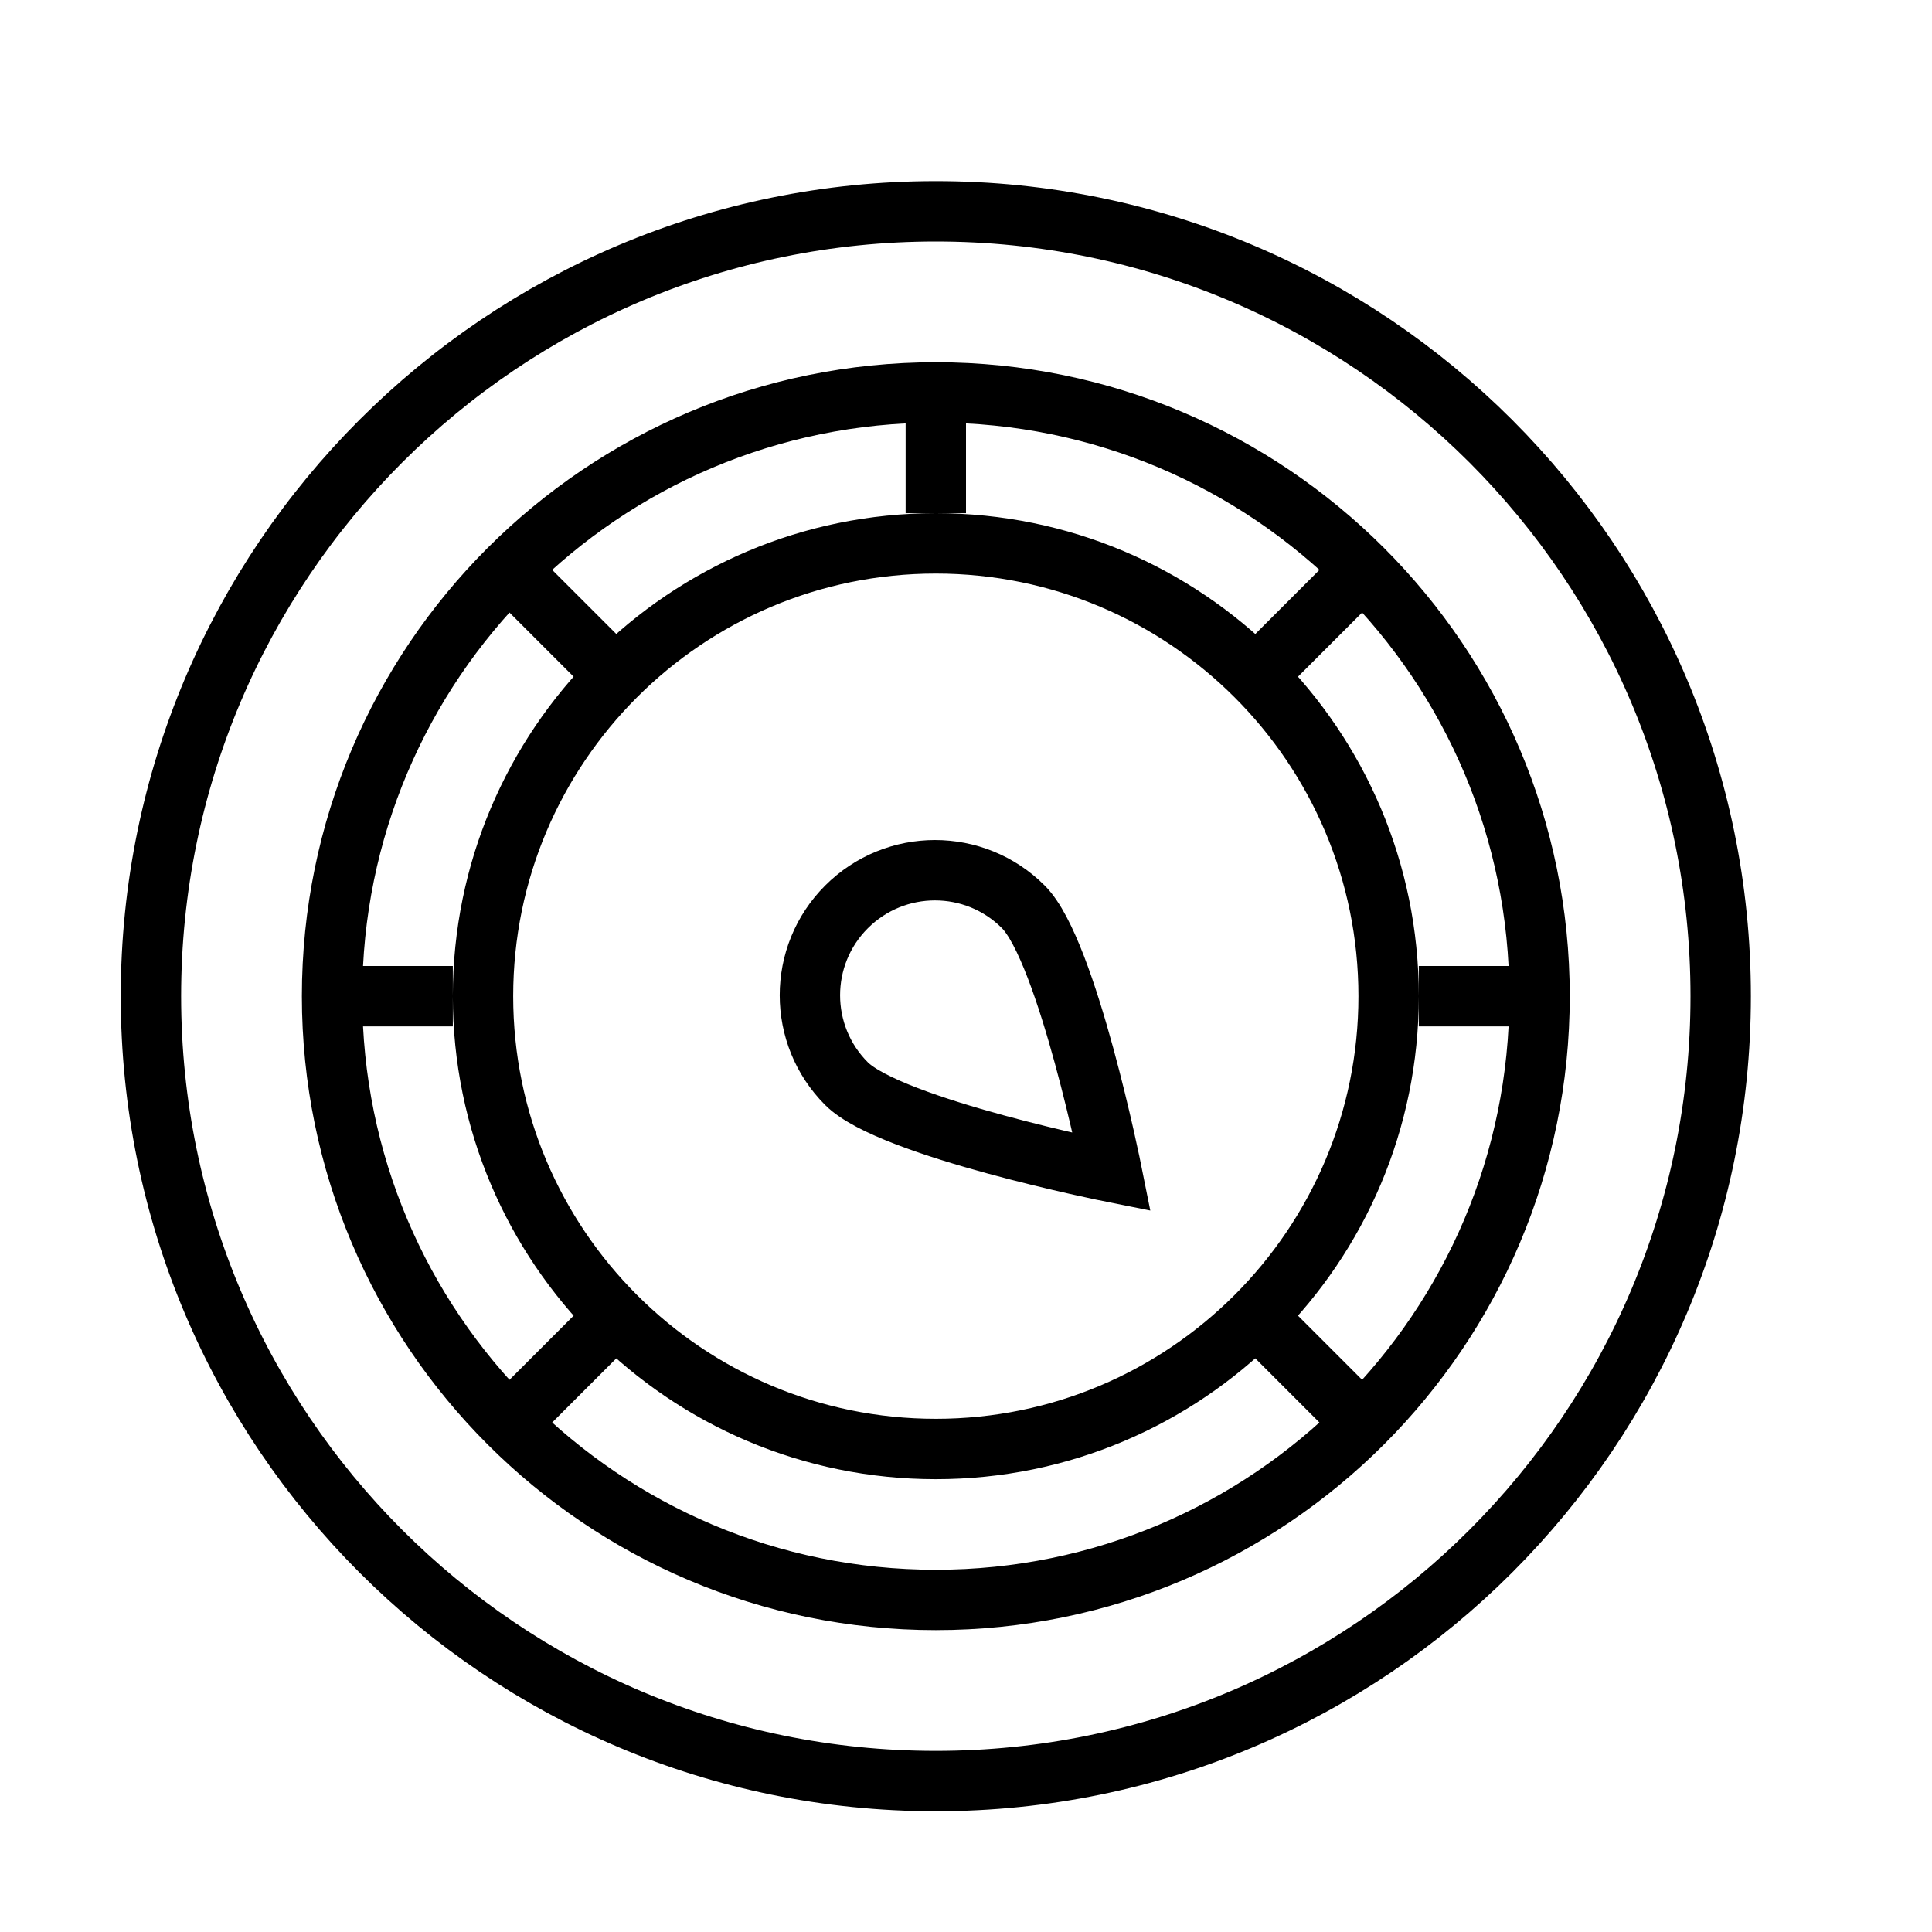
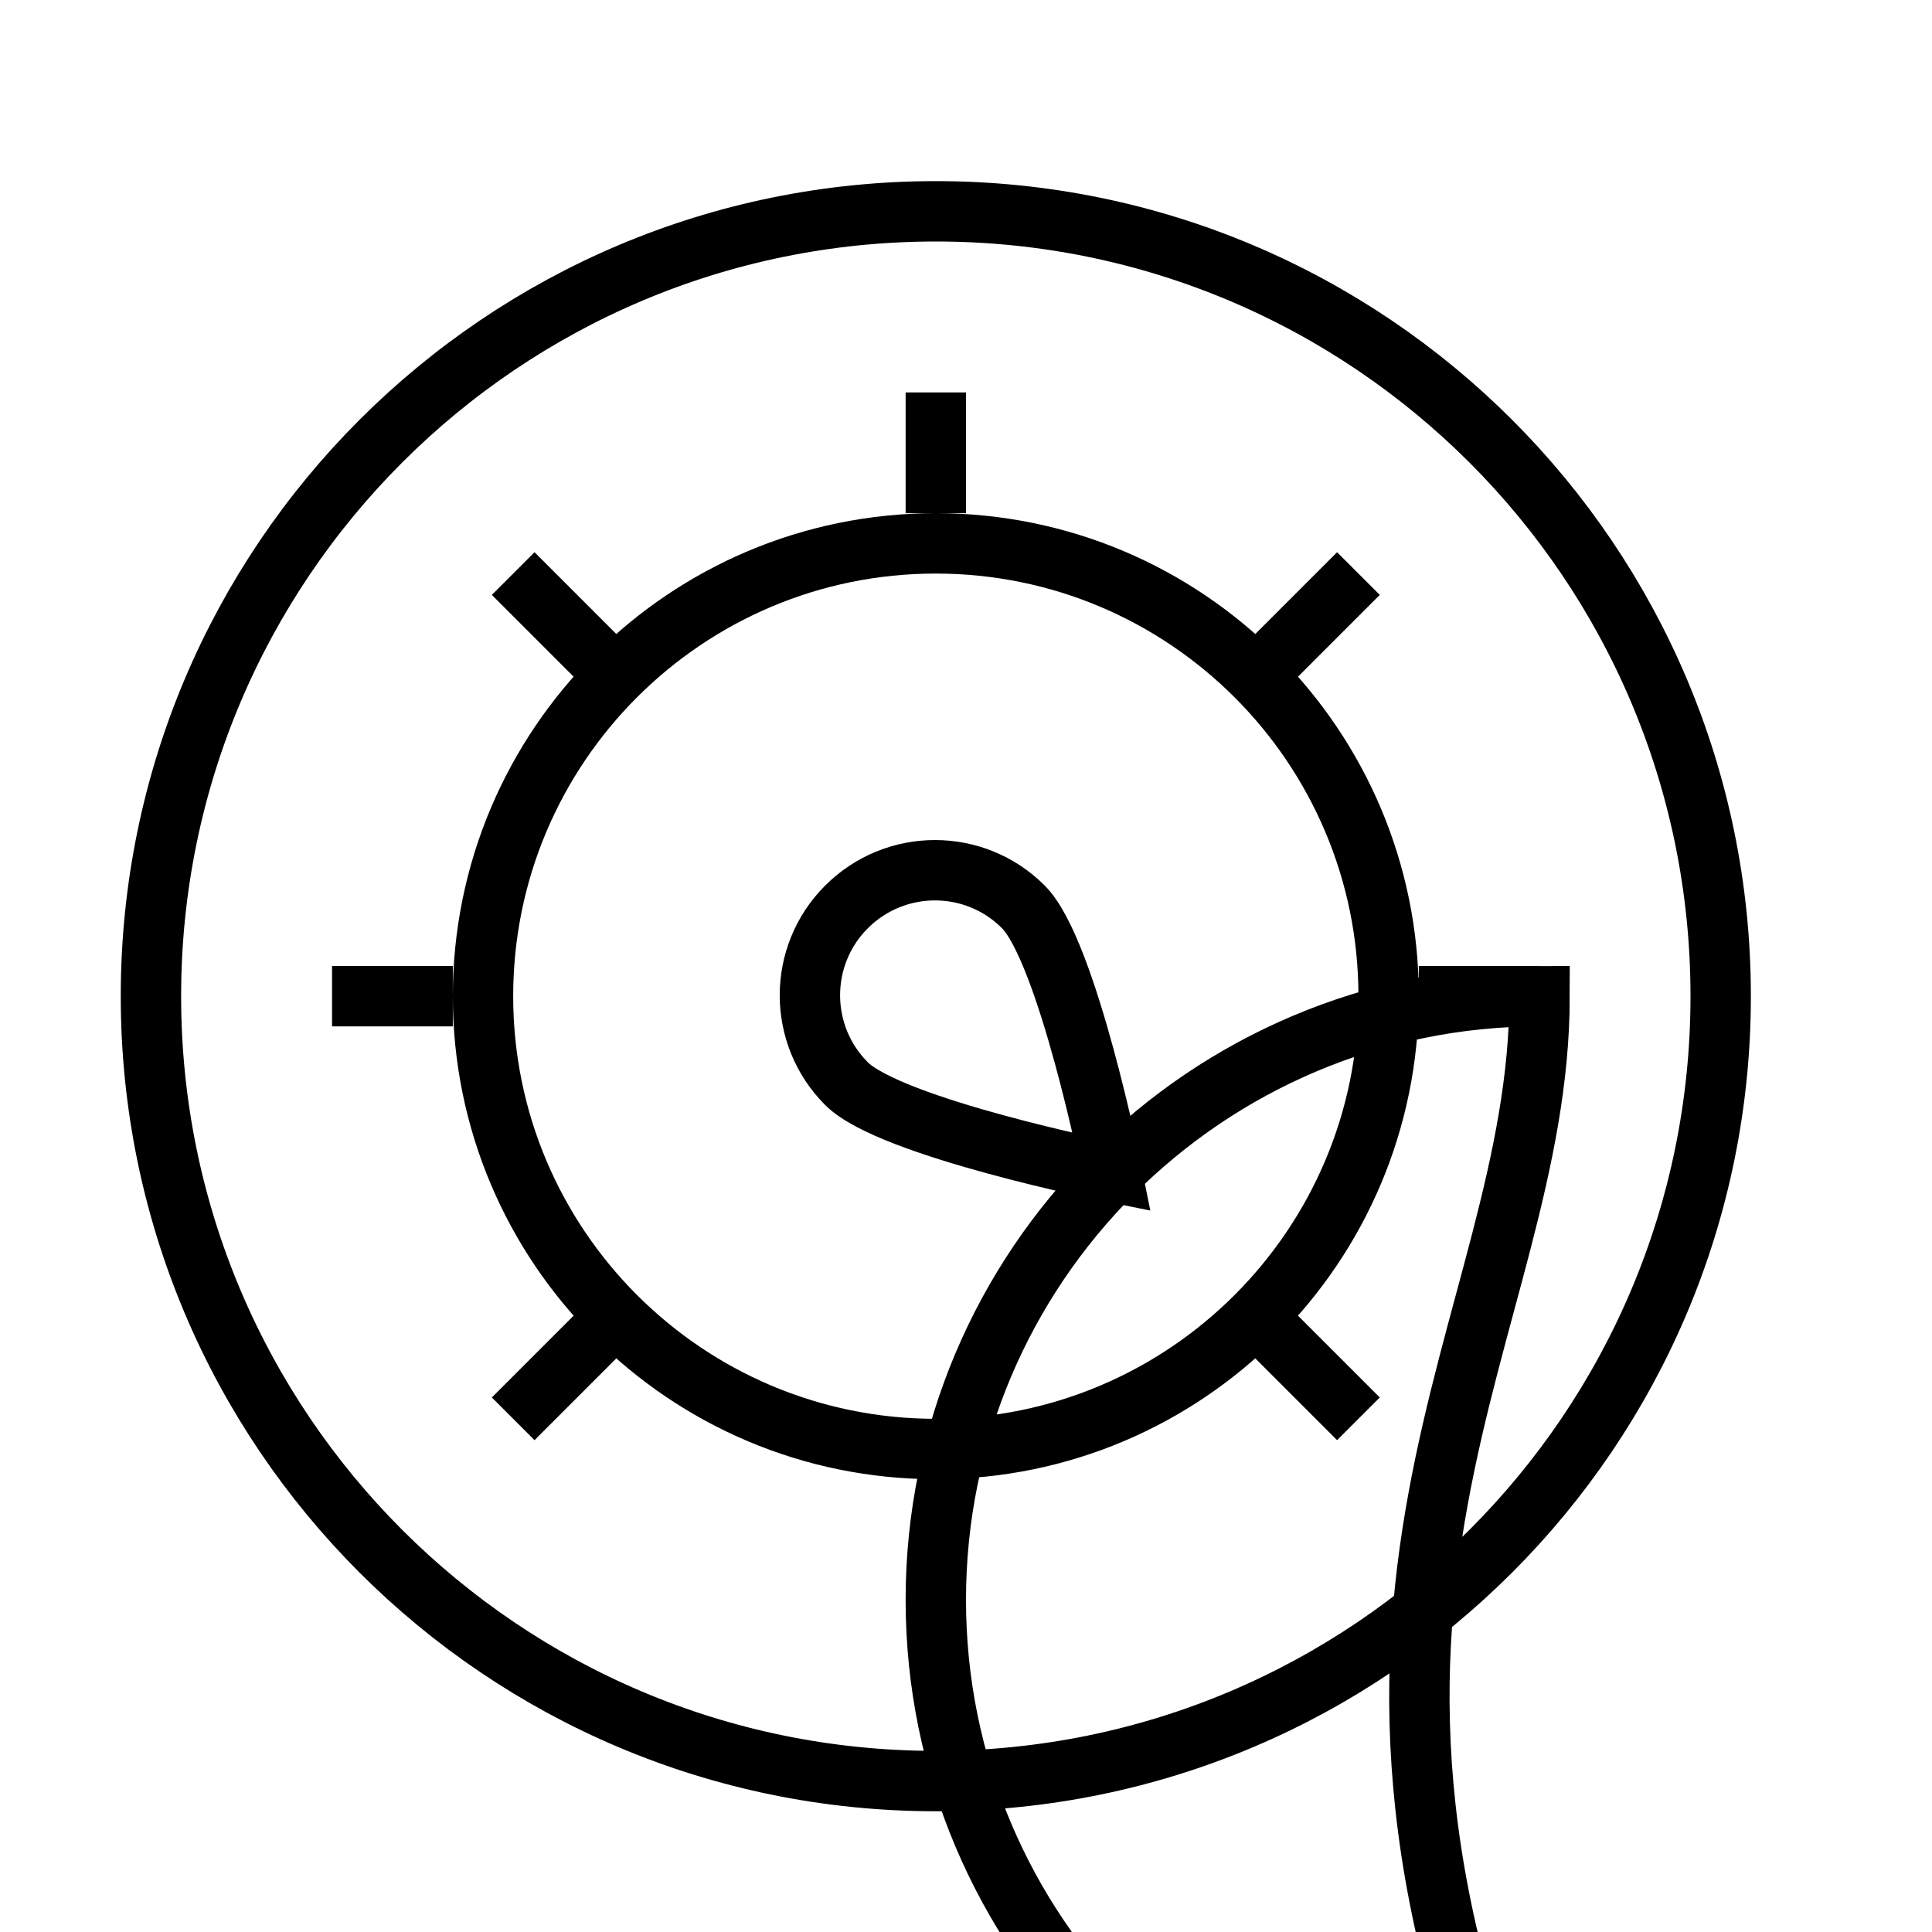
<svg xmlns="http://www.w3.org/2000/svg" version="1.1" id="Capa_1" x="0px" y="0px" width="32px" height="32px" viewBox="0 0 32 32" enable-background="new 0 0 32 32" xml:space="preserve">
-   <path id="stroke_1_" fill="none" stroke="#000000" stroke-miterlimit="10" d="M15.5,29.5c-7.18,0-13-5.82-13-13s5.82-13,13-13  s13,5.82,13,13S22.68,29.5,15.5,29.5z M25.5,16.5c0-5.522-4.479-10-10-10c-5.522,0-10,4.478-10,10c0,5.521,4.478,10,10,10  C21.021,26.5,25.5,22.021,25.5,16.5z M23,16.5c0-4.142-3.36-7.5-7.5-7.5C11.358,9,8,12.358,8,16.5c0,4.14,3.358,7.5,7.5,7.5  C19.64,24,23,20.64,23,16.5z M15.5,6.5v2 M23.5,16.5h2 M5.5,16.5h2 M8.5,9.5L10,11 M22.5,9.5L21,11 M8.5,23.5L10,22 M22.5,23.5  L21,22 M14.021,17.949c0.732,0.732,4.394,1.464,4.394,1.464s-0.733-3.66-1.465-4.392c-0.807-0.81-2.12-0.809-2.929,0  C13.212,15.829,13.213,17.141,14.021,17.949z" />
+   <path id="stroke_1_" fill="none" stroke="#000000" stroke-miterlimit="10" d="M15.5,29.5c-7.18,0-13-5.82-13-13s5.82-13,13-13  s13,5.82,13,13S22.68,29.5,15.5,29.5z M25.5,16.5c-5.522,0-10,4.478-10,10c0,5.521,4.478,10,10,10  C21.021,26.5,25.5,22.021,25.5,16.5z M23,16.5c0-4.142-3.36-7.5-7.5-7.5C11.358,9,8,12.358,8,16.5c0,4.14,3.358,7.5,7.5,7.5  C19.64,24,23,20.64,23,16.5z M15.5,6.5v2 M23.5,16.5h2 M5.5,16.5h2 M8.5,9.5L10,11 M22.5,9.5L21,11 M8.5,23.5L10,22 M22.5,23.5  L21,22 M14.021,17.949c0.732,0.732,4.394,1.464,4.394,1.464s-0.733-3.66-1.465-4.392c-0.807-0.81-2.12-0.809-2.929,0  C13.212,15.829,13.213,17.141,14.021,17.949z" />
</svg>